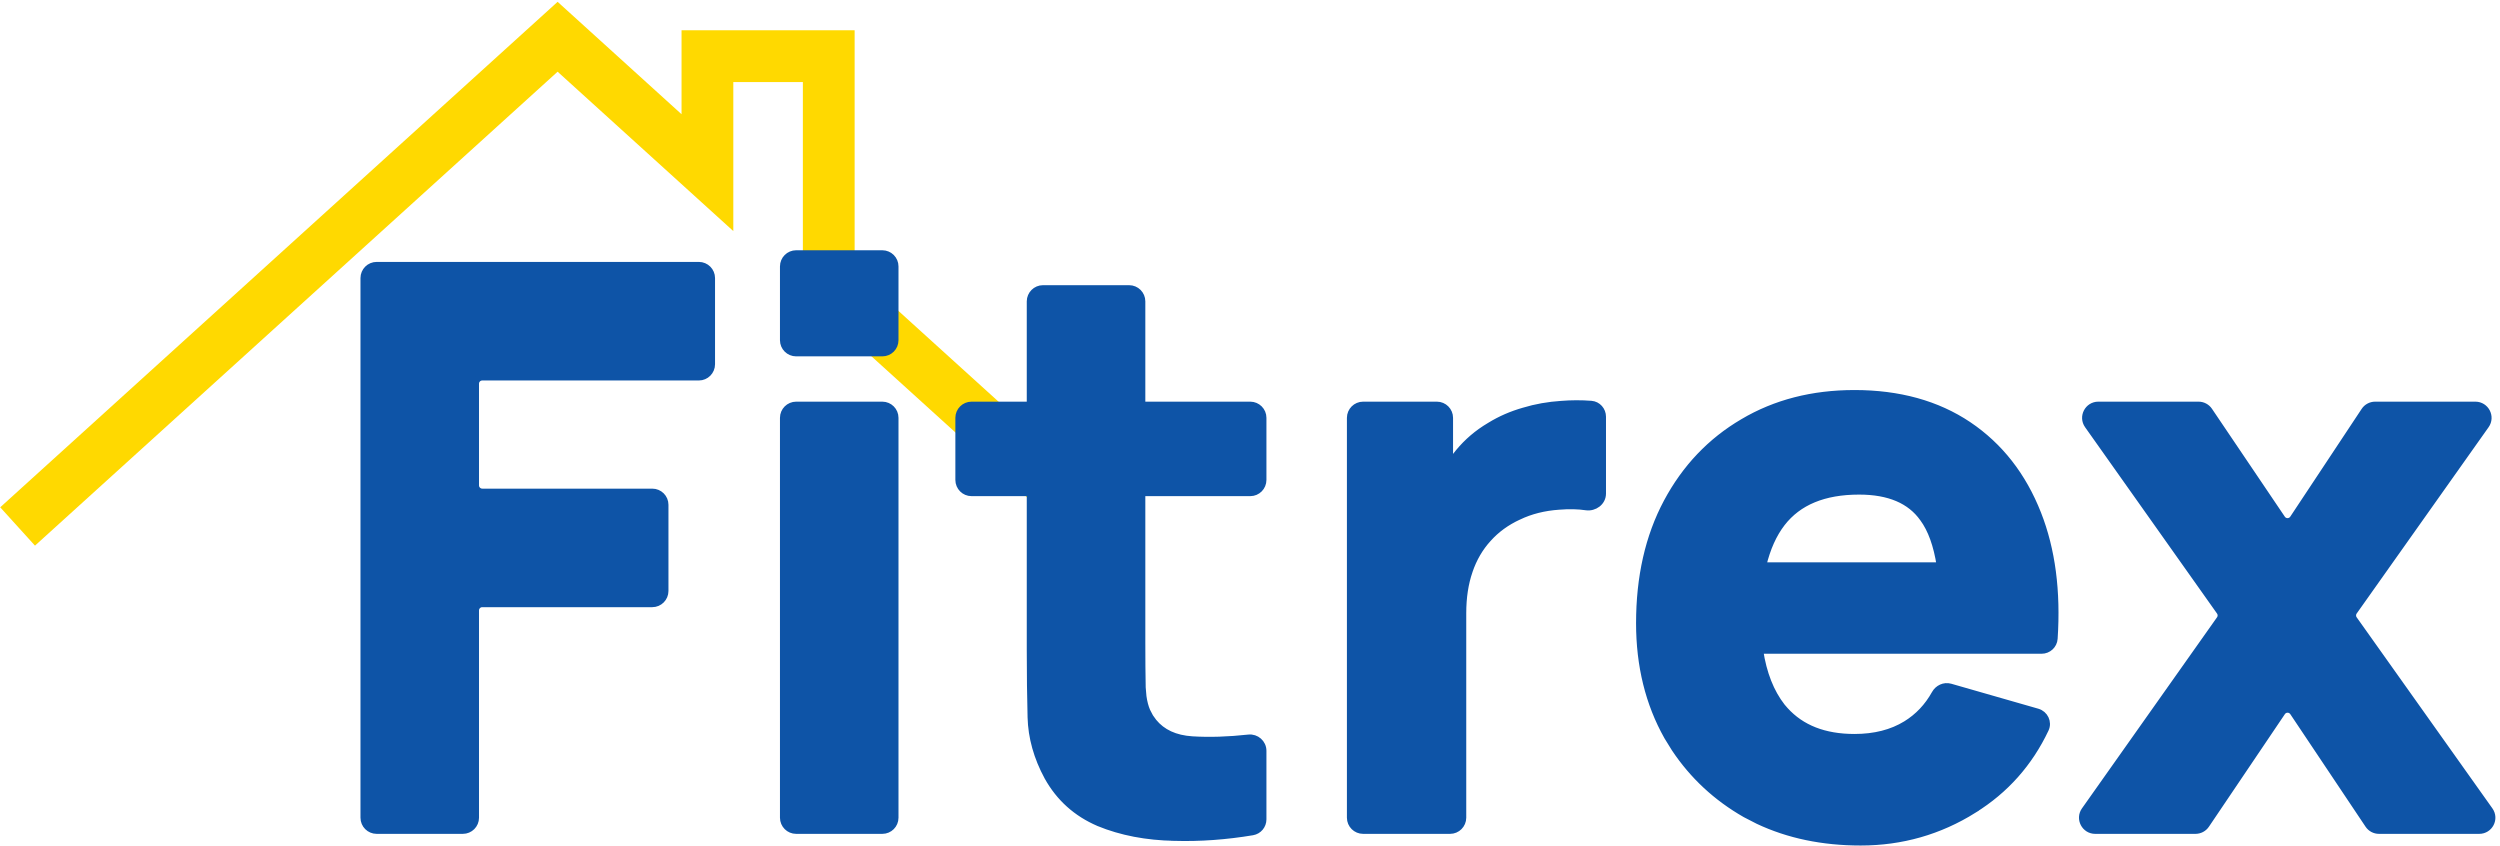
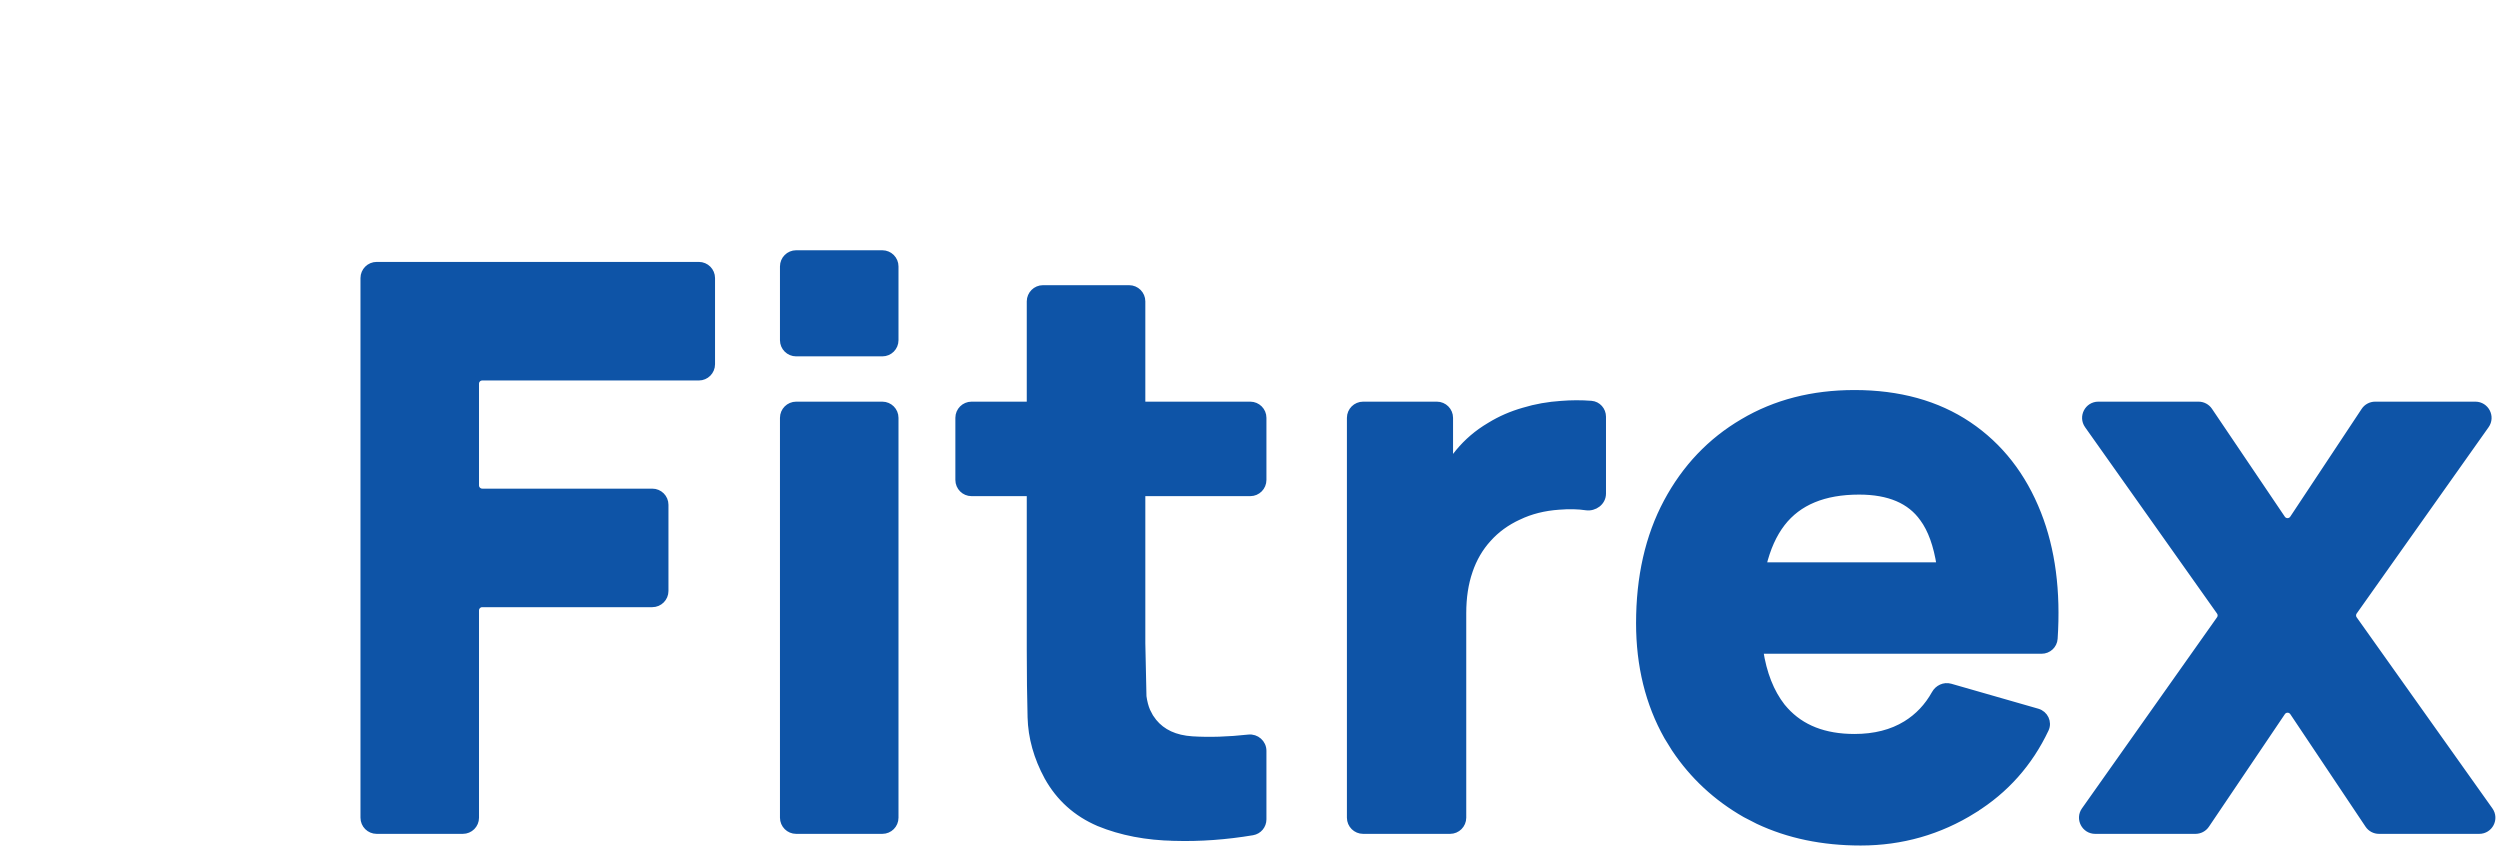
<svg xmlns="http://www.w3.org/2000/svg" fill="none" height="100%" overflow="visible" preserveAspectRatio="none" style="display: block;" viewBox="0 0 68 23" width="100%">
  <g id="Group 1100">
-     <path d="M29.334 13.847L22.542 7.688V1.528H19.242V4.696L15.167 1L1 13.847" id="Vector 184" stroke="#FFD900" stroke-linecap="square" stroke-width="1.408" />
-     <path d="M50.441 10.697C51.652 10.697 52.688 10.982 53.543 11.556C54.396 12.13 55.026 12.938 55.433 13.973C55.817 14.949 55.965 16.081 55.88 17.37C55.868 17.554 55.714 17.694 55.532 17.694H47.871C47.966 18.32 48.166 18.828 48.472 19.22L48.558 19.319C48.999 19.805 49.622 20.052 50.441 20.052C50.991 20.052 51.458 19.932 51.842 19.696C52.169 19.495 52.431 19.219 52.628 18.865C52.709 18.719 52.881 18.634 53.05 18.682L55.42 19.362C55.62 19.42 55.731 19.642 55.639 19.836C55.2 20.763 54.549 21.495 53.687 22.03L53.688 22.031C52.752 22.617 51.724 22.91 50.61 22.91C49.576 22.91 48.646 22.717 47.821 22.328L47.473 22.149C46.685 21.699 46.044 21.103 45.551 20.363L45.349 20.036C44.841 19.134 44.589 18.105 44.589 16.951C44.589 15.694 44.837 14.595 45.337 13.658C45.837 12.722 46.528 11.995 47.408 11.479C48.289 10.956 49.301 10.697 50.441 10.697ZM30.712 7.845C30.907 7.845 31.065 8.003 31.065 8.197V11.013H34.008C34.202 11.014 34.359 11.171 34.359 11.365V13.054C34.359 13.249 34.202 13.407 34.008 13.407H31.065V17.501C31.065 17.943 31.068 18.343 31.075 18.701L31.096 18.943C31.117 19.095 31.152 19.229 31.201 19.343L31.284 19.502L31.379 19.634C31.616 19.924 31.962 20.086 32.429 20.116C32.896 20.145 33.407 20.129 33.962 20.068C34.171 20.045 34.359 20.208 34.359 20.422V22.287C34.359 22.456 34.238 22.602 34.07 22.631C33.351 22.752 32.643 22.803 31.946 22.784V22.783C31.184 22.769 30.497 22.637 29.887 22.387L29.886 22.386C29.277 22.125 28.812 21.707 28.493 21.134L28.492 21.133C28.204 20.601 28.052 20.059 28.038 19.509C28.024 18.966 28.016 18.353 28.016 17.67V13.407H26.425C26.231 13.407 26.074 13.249 26.074 13.054V11.365C26.074 11.171 26.231 11.014 26.425 11.013H28.016V8.197C28.017 8.003 28.175 7.845 28.369 7.845H30.712ZM19.009 7.212C19.204 7.212 19.361 7.37 19.361 7.564V9.908C19.361 10.102 19.204 10.261 19.009 10.261H13.117C13.02 10.261 12.941 10.339 12.941 10.436V13.203C12.941 13.3 13.02 13.378 13.117 13.379H17.742C17.936 13.379 18.094 13.536 18.094 13.73V16.075C18.094 16.269 17.936 16.427 17.742 16.427H13.117C13.02 16.427 12.941 16.506 12.941 16.603V22.242C12.941 22.436 12.784 22.593 12.589 22.593H10.245C10.051 22.593 9.893 22.436 9.893 22.242V7.564C9.893 7.37 10.05 7.212 10.245 7.212H19.009ZM24 11.013C24.194 11.014 24.351 11.171 24.351 11.365V22.242C24.351 22.436 24.194 22.593 24 22.593H21.655C21.461 22.593 21.304 22.436 21.303 22.242V11.365C21.303 11.171 21.461 11.014 21.655 11.013H24ZM42.467 10.992C42.739 10.97 43.011 10.969 43.282 10.99C43.463 11.004 43.595 11.158 43.595 11.335V13.425C43.595 13.665 43.365 13.824 43.145 13.792C42.922 13.759 42.676 13.754 42.406 13.776H42.405C41.999 13.804 41.633 13.896 41.306 14.053L41.305 14.053C40.978 14.204 40.703 14.404 40.479 14.655L40.478 14.656C40.255 14.9 40.084 15.192 39.968 15.533V15.534C39.853 15.868 39.794 16.248 39.794 16.677V22.242C39.793 22.436 39.636 22.593 39.442 22.593H37.077C36.883 22.593 36.724 22.436 36.724 22.242V11.365C36.724 11.171 36.883 11.013 37.077 11.013H39.083C39.277 11.013 39.435 11.171 39.435 11.365V12.624C39.486 12.548 39.538 12.473 39.593 12.4C39.815 12.109 40.081 11.861 40.391 11.659L40.527 11.575C40.808 11.402 41.114 11.269 41.444 11.175L41.694 11.107C41.862 11.067 42.032 11.037 42.206 11.016L42.467 10.992ZM59.801 11.013C59.918 11.013 60.028 11.072 60.093 11.169L62.075 14.104C62.145 14.208 62.299 14.207 62.368 14.102L64.31 11.171C64.375 11.072 64.485 11.014 64.603 11.013H67.331C67.616 11.014 67.783 11.336 67.618 11.569L64.029 16.638C63.986 16.699 63.986 16.781 64.029 16.841L67.721 22.038C67.887 22.271 67.721 22.593 67.435 22.593H64.709C64.591 22.593 64.481 22.535 64.416 22.437L62.369 19.376C62.299 19.272 62.146 19.271 62.076 19.375L60.009 22.438C59.944 22.535 59.834 22.593 59.717 22.593H56.989C56.704 22.593 56.537 22.272 56.701 22.039L60.375 16.841C60.418 16.781 60.418 16.699 60.375 16.638L56.786 11.569C56.621 11.336 56.788 11.013 57.074 11.013H59.801ZM50.568 13.365C49.608 13.365 48.916 13.657 48.473 14.228C48.238 14.532 48.066 14.917 47.955 15.384H52.766C52.68 14.827 52.525 14.4 52.303 14.099L52.302 14.098C51.958 13.615 51.388 13.365 50.568 13.365ZM24 6.895C24.194 6.896 24.351 7.053 24.351 7.247V9.254C24.351 9.448 24.194 9.605 24 9.605H21.655C21.461 9.605 21.303 9.448 21.303 9.254V7.247C21.303 7.053 21.461 6.895 21.655 6.895H24Z" fill="#0E54A7" id="Fitrex" stroke="#0E54A7" stroke-width="0.176" />
+     <path d="M50.441 10.697C51.652 10.697 52.688 10.982 53.543 11.556C54.396 12.13 55.026 12.938 55.433 13.973C55.817 14.949 55.965 16.081 55.88 17.37C55.868 17.554 55.714 17.694 55.532 17.694H47.871C47.966 18.32 48.166 18.828 48.472 19.22L48.558 19.319C48.999 19.805 49.622 20.052 50.441 20.052C50.991 20.052 51.458 19.932 51.842 19.696C52.169 19.495 52.431 19.219 52.628 18.865C52.709 18.719 52.881 18.634 53.05 18.682L55.42 19.362C55.62 19.42 55.731 19.642 55.639 19.836C55.2 20.763 54.549 21.495 53.687 22.03L53.688 22.031C52.752 22.617 51.724 22.91 50.61 22.91C49.576 22.91 48.646 22.717 47.821 22.328L47.473 22.149C46.685 21.699 46.044 21.103 45.551 20.363L45.349 20.036C44.841 19.134 44.589 18.105 44.589 16.951C44.589 15.694 44.837 14.595 45.337 13.658C45.837 12.722 46.528 11.995 47.408 11.479C48.289 10.956 49.301 10.697 50.441 10.697ZM30.712 7.845C30.907 7.845 31.065 8.003 31.065 8.197V11.013H34.008C34.202 11.014 34.359 11.171 34.359 11.365V13.054C34.359 13.249 34.202 13.407 34.008 13.407H31.065V17.501L31.096 18.943C31.117 19.095 31.152 19.229 31.201 19.343L31.284 19.502L31.379 19.634C31.616 19.924 31.962 20.086 32.429 20.116C32.896 20.145 33.407 20.129 33.962 20.068C34.171 20.045 34.359 20.208 34.359 20.422V22.287C34.359 22.456 34.238 22.602 34.07 22.631C33.351 22.752 32.643 22.803 31.946 22.784V22.783C31.184 22.769 30.497 22.637 29.887 22.387L29.886 22.386C29.277 22.125 28.812 21.707 28.493 21.134L28.492 21.133C28.204 20.601 28.052 20.059 28.038 19.509C28.024 18.966 28.016 18.353 28.016 17.67V13.407H26.425C26.231 13.407 26.074 13.249 26.074 13.054V11.365C26.074 11.171 26.231 11.014 26.425 11.013H28.016V8.197C28.017 8.003 28.175 7.845 28.369 7.845H30.712ZM19.009 7.212C19.204 7.212 19.361 7.37 19.361 7.564V9.908C19.361 10.102 19.204 10.261 19.009 10.261H13.117C13.02 10.261 12.941 10.339 12.941 10.436V13.203C12.941 13.3 13.02 13.378 13.117 13.379H17.742C17.936 13.379 18.094 13.536 18.094 13.73V16.075C18.094 16.269 17.936 16.427 17.742 16.427H13.117C13.02 16.427 12.941 16.506 12.941 16.603V22.242C12.941 22.436 12.784 22.593 12.589 22.593H10.245C10.051 22.593 9.893 22.436 9.893 22.242V7.564C9.893 7.37 10.05 7.212 10.245 7.212H19.009ZM24 11.013C24.194 11.014 24.351 11.171 24.351 11.365V22.242C24.351 22.436 24.194 22.593 24 22.593H21.655C21.461 22.593 21.304 22.436 21.303 22.242V11.365C21.303 11.171 21.461 11.014 21.655 11.013H24ZM42.467 10.992C42.739 10.97 43.011 10.969 43.282 10.99C43.463 11.004 43.595 11.158 43.595 11.335V13.425C43.595 13.665 43.365 13.824 43.145 13.792C42.922 13.759 42.676 13.754 42.406 13.776H42.405C41.999 13.804 41.633 13.896 41.306 14.053L41.305 14.053C40.978 14.204 40.703 14.404 40.479 14.655L40.478 14.656C40.255 14.9 40.084 15.192 39.968 15.533V15.534C39.853 15.868 39.794 16.248 39.794 16.677V22.242C39.793 22.436 39.636 22.593 39.442 22.593H37.077C36.883 22.593 36.724 22.436 36.724 22.242V11.365C36.724 11.171 36.883 11.013 37.077 11.013H39.083C39.277 11.013 39.435 11.171 39.435 11.365V12.624C39.486 12.548 39.538 12.473 39.593 12.4C39.815 12.109 40.081 11.861 40.391 11.659L40.527 11.575C40.808 11.402 41.114 11.269 41.444 11.175L41.694 11.107C41.862 11.067 42.032 11.037 42.206 11.016L42.467 10.992ZM59.801 11.013C59.918 11.013 60.028 11.072 60.093 11.169L62.075 14.104C62.145 14.208 62.299 14.207 62.368 14.102L64.31 11.171C64.375 11.072 64.485 11.014 64.603 11.013H67.331C67.616 11.014 67.783 11.336 67.618 11.569L64.029 16.638C63.986 16.699 63.986 16.781 64.029 16.841L67.721 22.038C67.887 22.271 67.721 22.593 67.435 22.593H64.709C64.591 22.593 64.481 22.535 64.416 22.437L62.369 19.376C62.299 19.272 62.146 19.271 62.076 19.375L60.009 22.438C59.944 22.535 59.834 22.593 59.717 22.593H56.989C56.704 22.593 56.537 22.272 56.701 22.039L60.375 16.841C60.418 16.781 60.418 16.699 60.375 16.638L56.786 11.569C56.621 11.336 56.788 11.013 57.074 11.013H59.801ZM50.568 13.365C49.608 13.365 48.916 13.657 48.473 14.228C48.238 14.532 48.066 14.917 47.955 15.384H52.766C52.68 14.827 52.525 14.4 52.303 14.099L52.302 14.098C51.958 13.615 51.388 13.365 50.568 13.365ZM24 6.895C24.194 6.896 24.351 7.053 24.351 7.247V9.254C24.351 9.448 24.194 9.605 24 9.605H21.655C21.461 9.605 21.303 9.448 21.303 9.254V7.247C21.303 7.053 21.461 6.895 21.655 6.895H24Z" fill="#0E54A7" id="Fitrex" stroke="#0E54A7" stroke-width="0.176" />
  </g>
</svg>